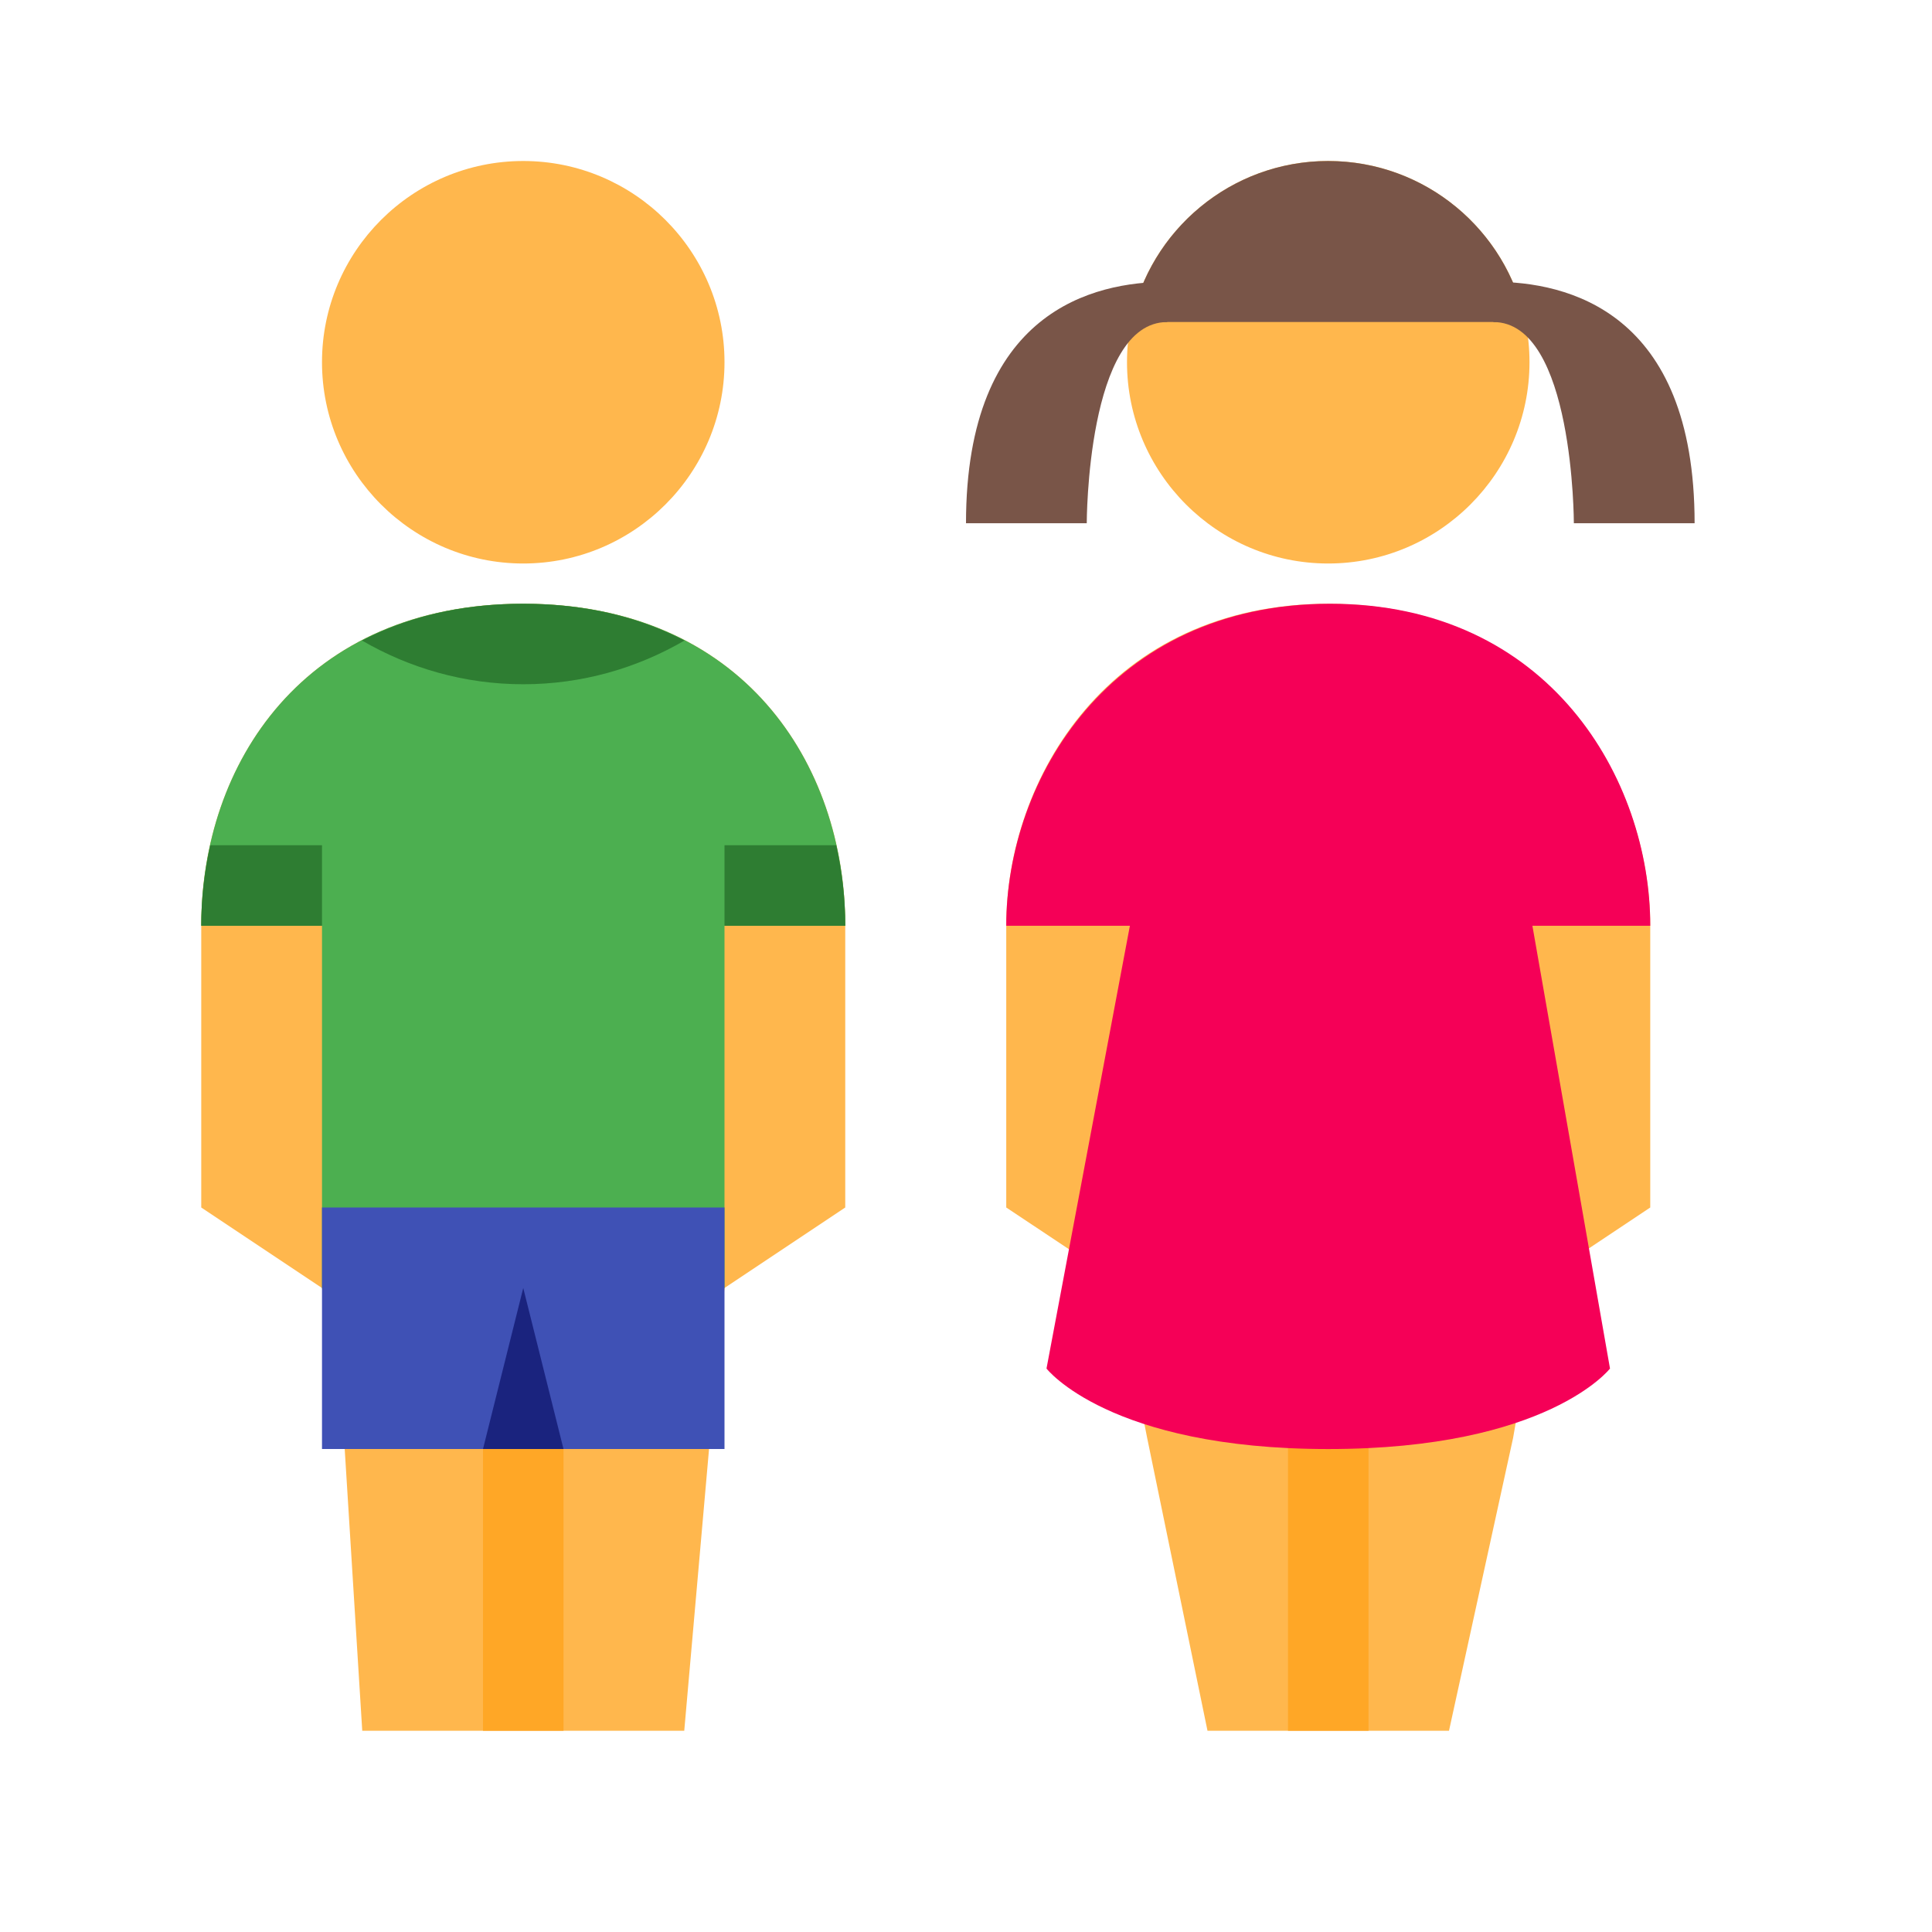
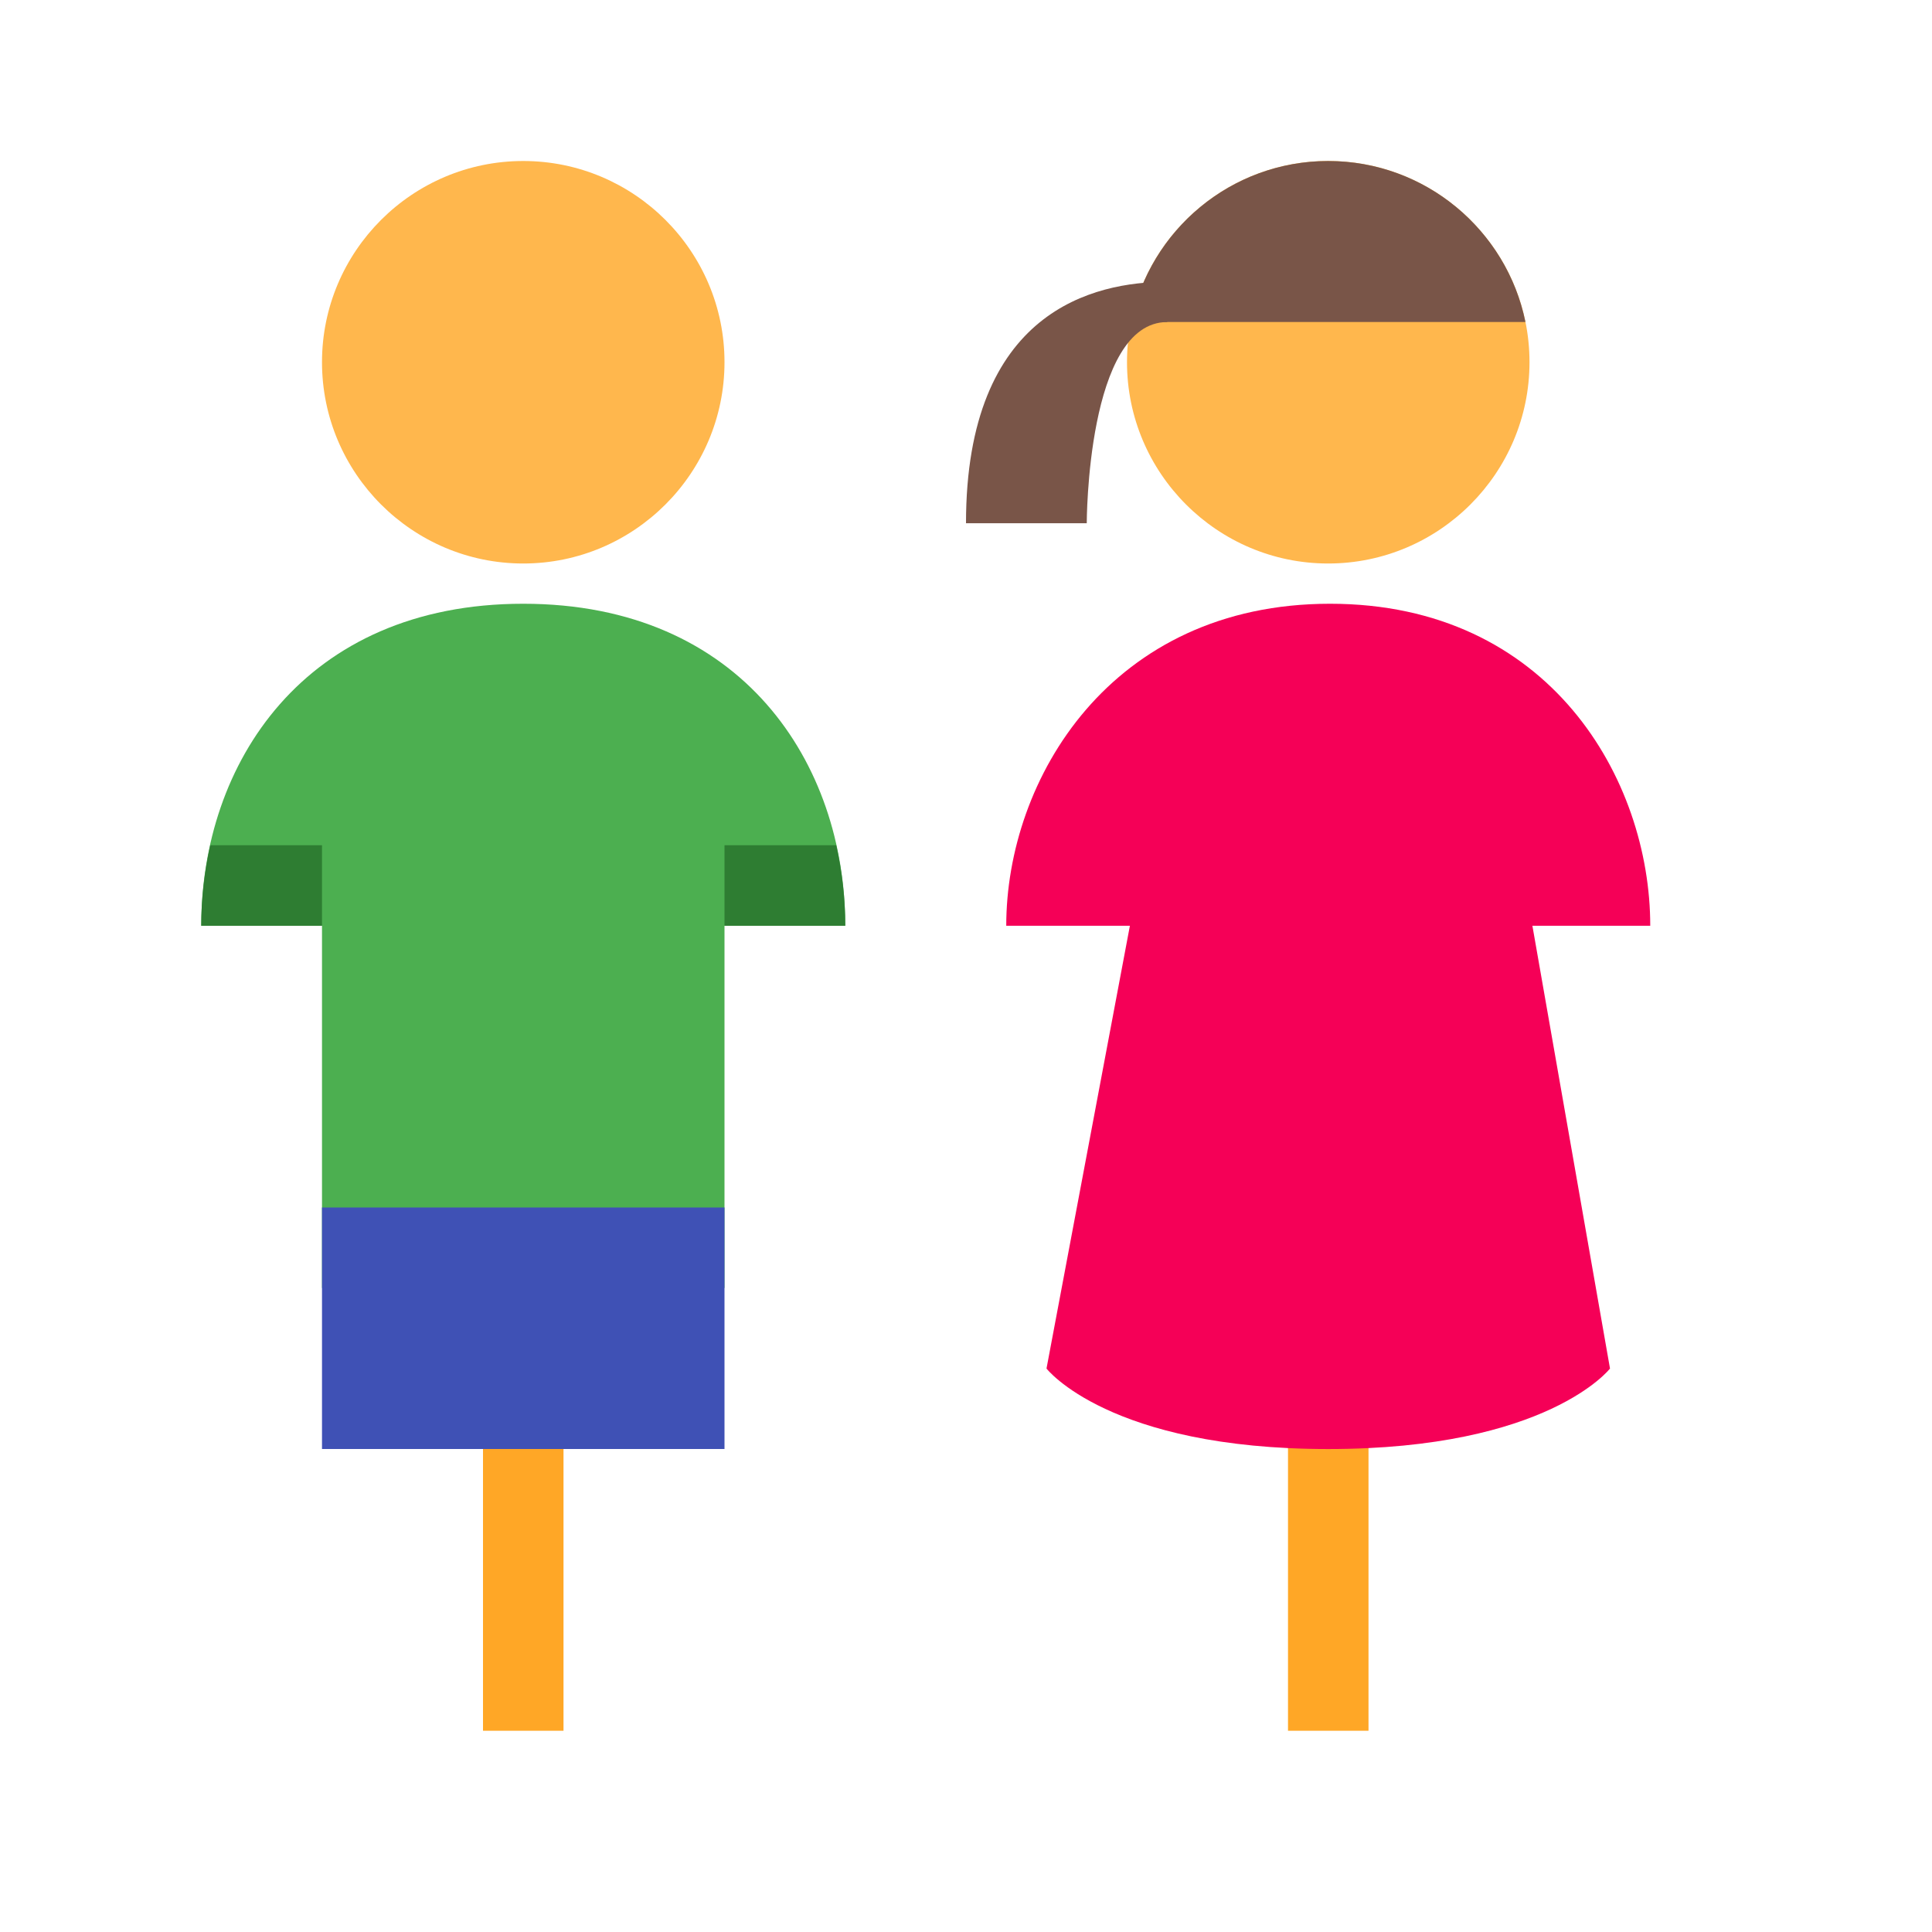
<svg xmlns="http://www.w3.org/2000/svg" version="1.1" id="Ð¡Ð»Ð¾Ð¹_1" x="0px" y="0px" width="48px" height="48px" viewBox="0 0 48 48" enable-background="new 0 0 48 48" xml:space="preserve">
  <g>
    <path fill="#FFB74D" d="M13,14c-2.758,0-5-2.246-5-5.002S10.242,4,13,4c2.757,0,5,2.242,5,4.998S15.757,14,13,14" />
-     <path fill="#FFB74D" d="M5,23v7l3,2l0.547,3.727L9,43h8l0.64-7.273L18,32l3-2v-7c0-4.016-2.547-8-8-8C7.546,15,5,18.984,5,23" />
-     <path fill="#FFB74D" d="M25,23.001V30l2.729,1.816l0.772,3.91L30,43h6l1.592-7.273l0.681-3.91L41,30v-6.999c0-3.637-2.544-8-8-8   C27.547,15.001,25,19.364,25,23.001z" />
    <path fill="#FFB74D" d="M32.998,14C30.241,14,28,11.754,28,8.998S30.241,4,32.998,4C35.756,4,38,6.242,38,8.998   S35.756,14,32.998,14" />
  </g>
  <path fill="#4CAF50" d="M18,23h3c0-4.016-2.547-8-8-8c-5.454,0-8,3.984-8,8h3v9h10V23z" />
  <rect x="8" y="30" fill="#3F51B5" width="10" height="6" />
-   <polygon fill="#1A237E" points="12,36 13,32 14,36 " />
  <g>
    <rect x="12" y="36" fill="#FFA726" width="2" height="7" />
    <rect x="32" y="33" fill="#FFA726" width="2" height="10" />
  </g>
  <path fill="#F50057" d="M41,23c0-3.637-2.499-8-7.955-8C27.592,15,25,19.363,25,23h3.072L26,34.001c0,0,1.547,2,7,2c5.456,0,7-2,7-2  L38.072,23H41z" />
  <g>
    <path fill="#795548" d="M29,7.001c-1.819,0-5,0.716-5,5.999h3c0,0,0-4.999,2-4.999V7.001z" />
-     <path fill="#795548" d="M37.102,7.001c1.819,0,5,0.716,5,5.999h-3c0,0,0-4.999-2-4.999V7.001z" />
    <path fill="#795548" d="M37.899,8c-0.464-2.28-2.485-4-4.901-4c-2.415,0-4.434,1.72-4.897,4H37.899z" />
  </g>
  <g>
    <path fill="#2E7D32" d="M20.776,21H18v2h3C21,22.326,20.922,21.654,20.776,21z" />
    <path fill="#2E7D32" d="M8,21H5.224C5.078,21.654,5,22.326,5,23h3V21z" />
-     <path fill="#2E7D32" d="M13,15c-1.579,0-2.906,0.342-4.007,0.914C10.174,16.6,11.539,17,13,17s2.826-0.4,4.006-1.086   C15.906,15.342,14.578,15,13,15z" />
  </g>
</svg>